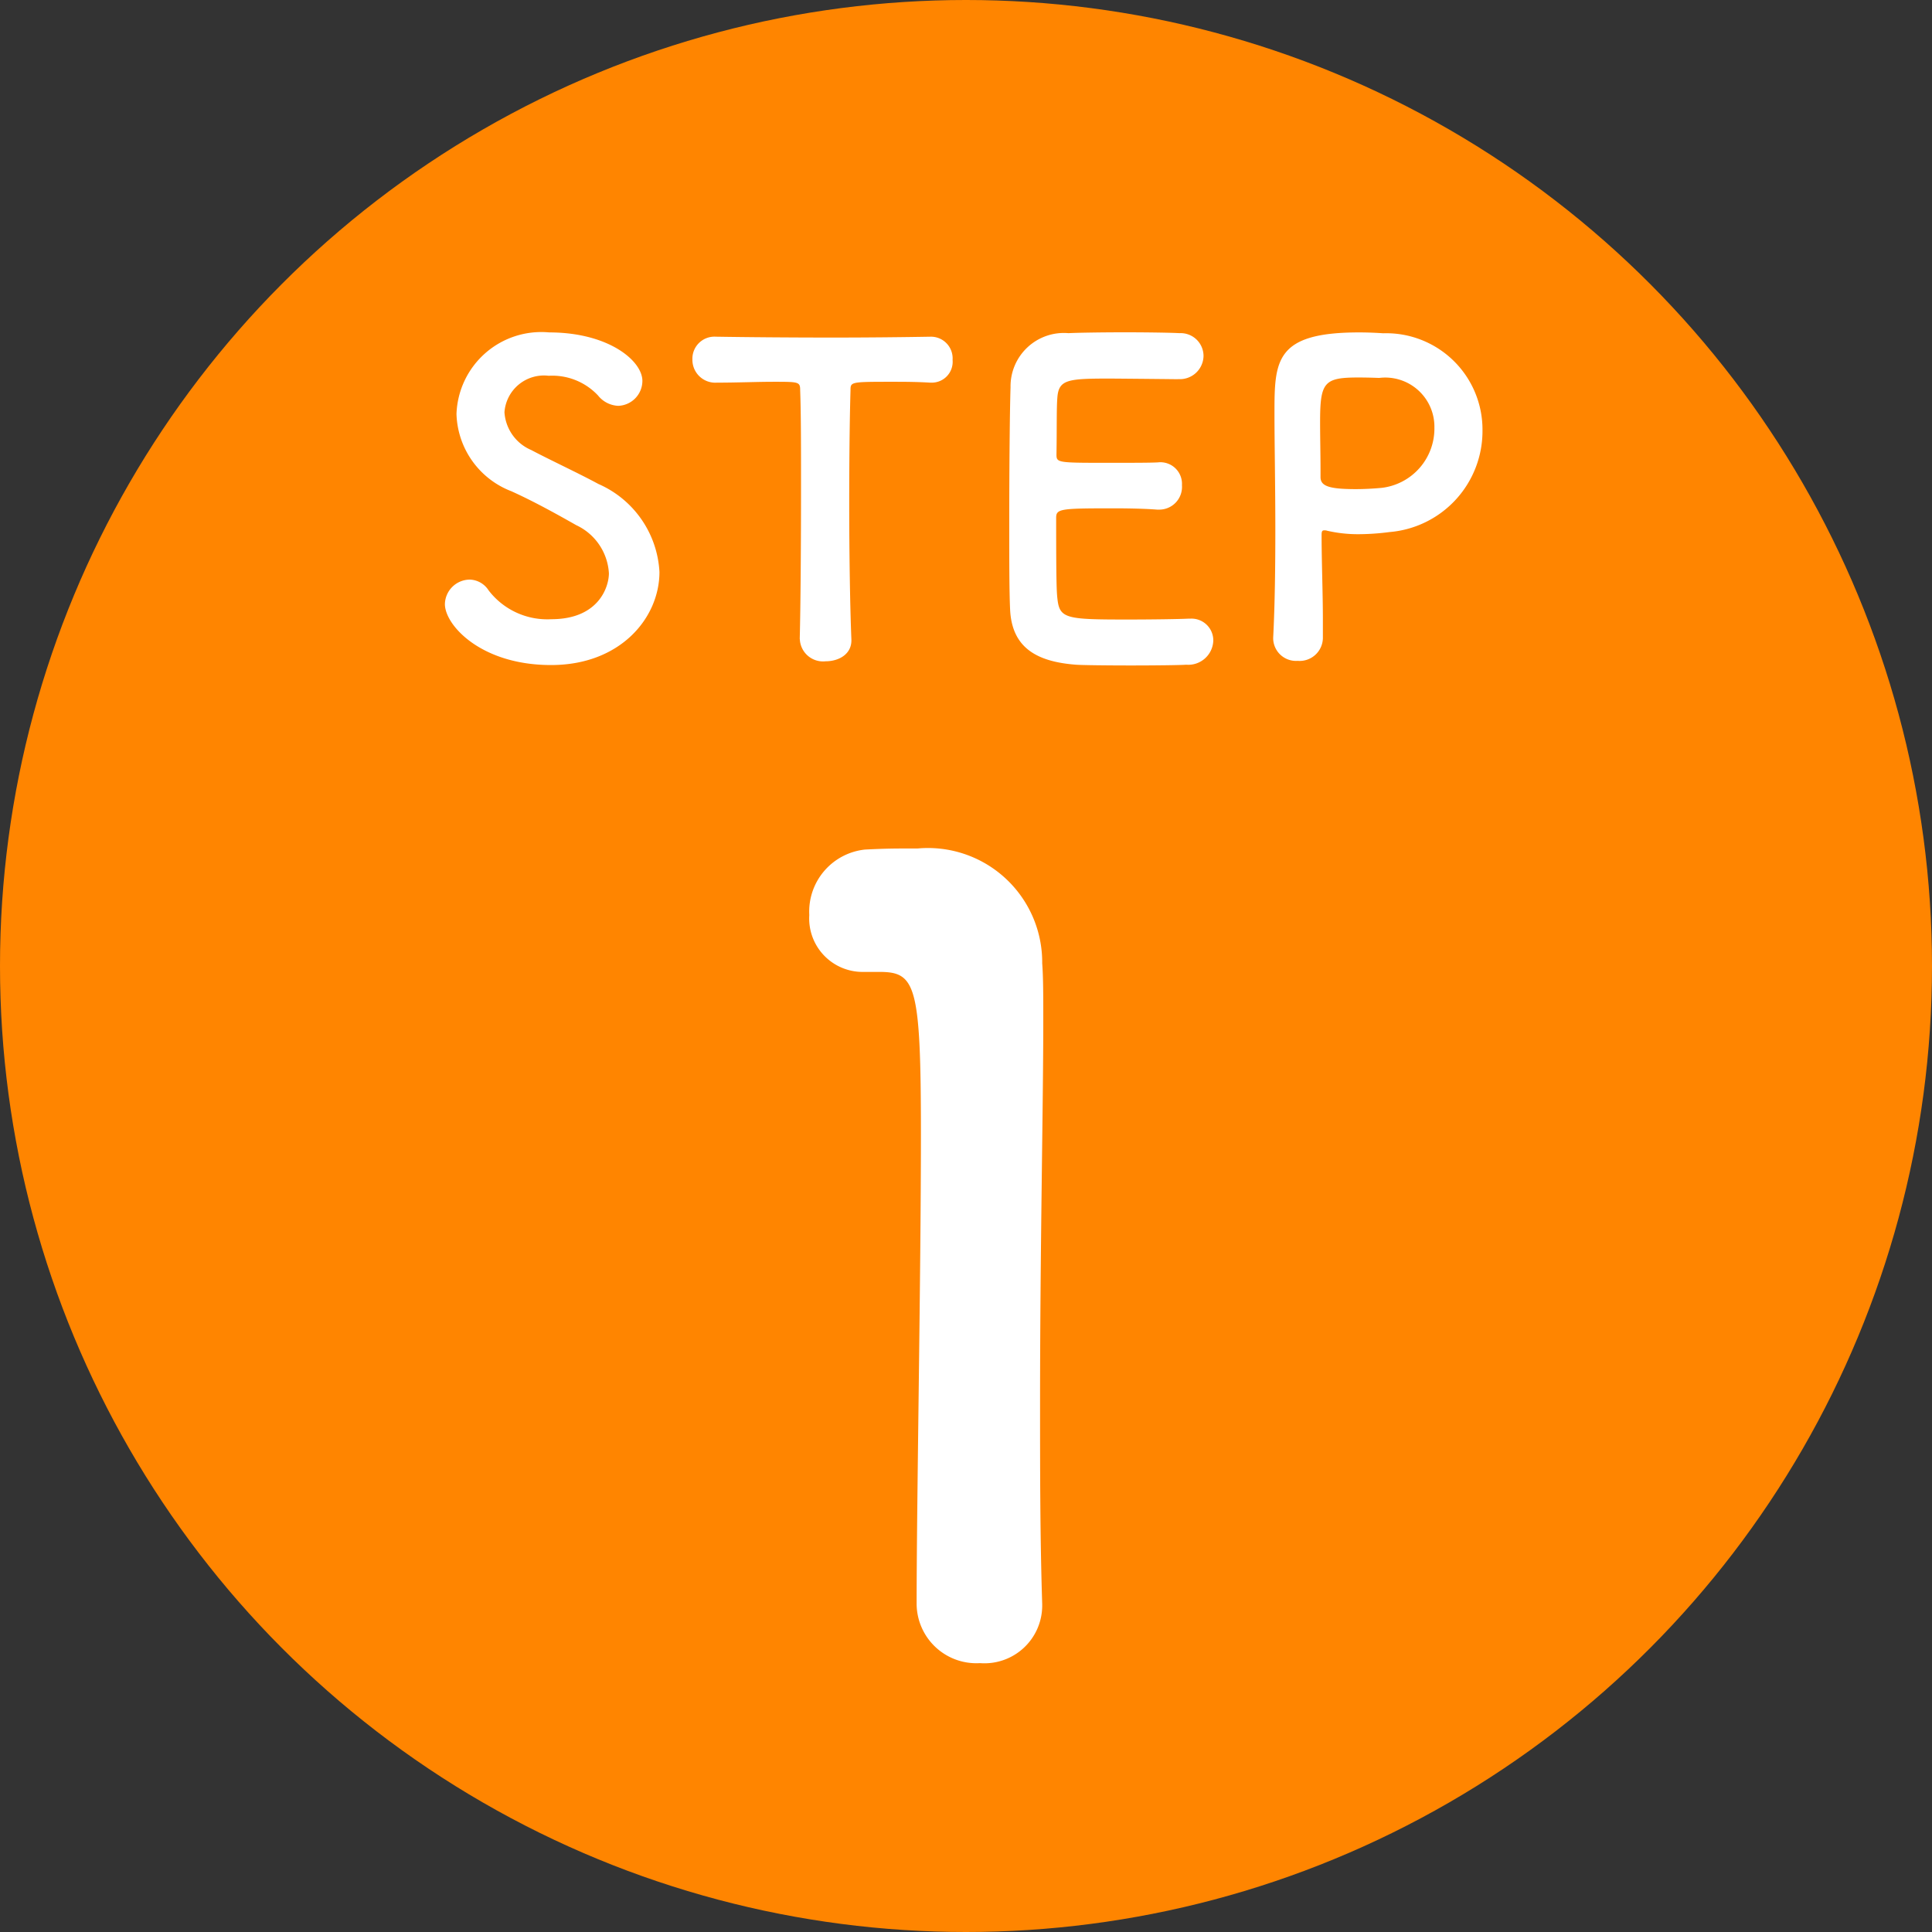
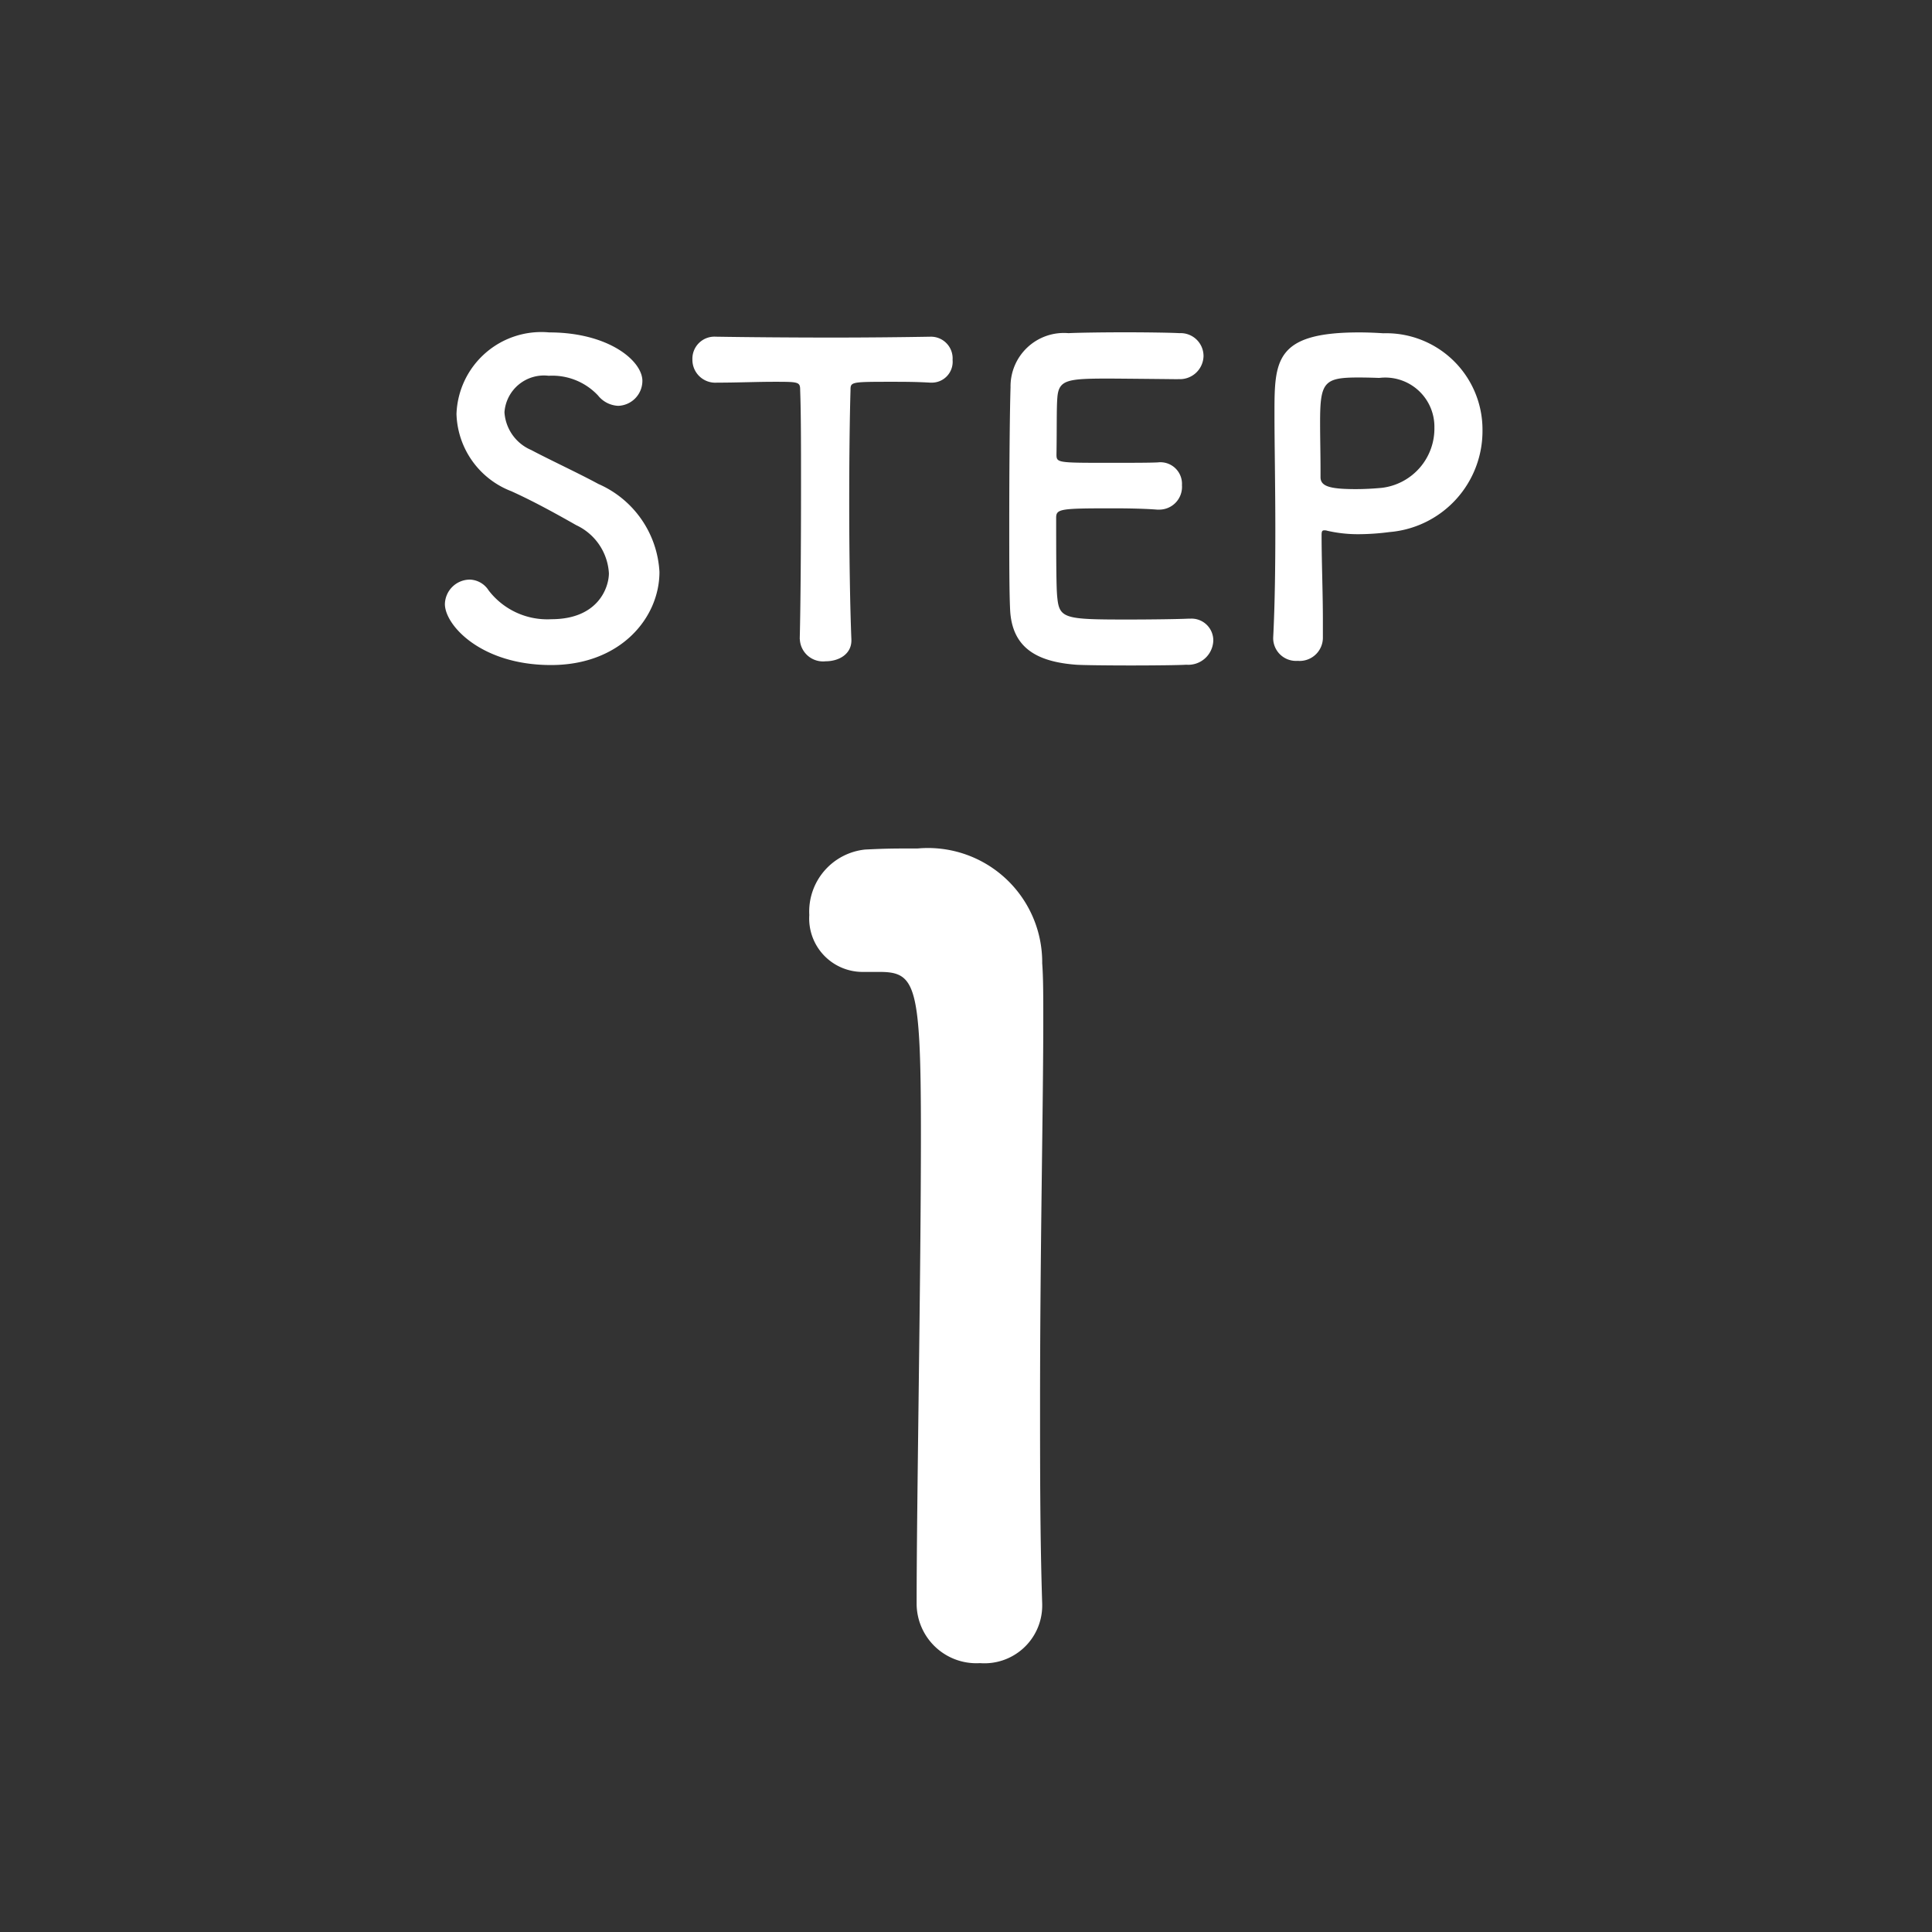
<svg xmlns="http://www.w3.org/2000/svg" id="flow_icon_01" width="72" height="72" viewBox="0 0 72 72">
  <rect x="0" y="0" width="72" height="72" fill="#333333" stroke="none" />
-   <circle id="楕円形_2" data-name="楕円形 2" cx="36" cy="36" r="36" fill="#ff8500" />
  <path id="パス_356" data-name="パス 356" d="M22.84-1.64v-.08c-.08-2.48-.08-5-.08-7.48,0-5.72.12-11.08.12-14.28,0-.88,0-1.6-.04-2.12a4.259,4.259,0,0,0-4.64-4.28c-.84,0-1.16,0-1.96.04a2.324,2.324,0,0,0-2.08,2.44,1.991,1.991,0,0,0,2.04,2.12h.56c1.36,0,1.56.44,1.56,6.04,0,5.28-.16,13.8-.16,17.52A2.226,2.226,0,0,0,20.52.48,2.153,2.153,0,0,0,22.84-1.64Z" transform="translate(16 61.5)" fill="#fff" />
  <path id="パス_357" data-name="パス 357" d="M-11.424-3.184A3.8,3.8,0,0,0-13.7-6.464c-.736-.4-1.84-.912-2.5-1.264A1.643,1.643,0,0,1-17.2-9.136a1.475,1.475,0,0,1,1.648-1.36,2.334,2.334,0,0,1,1.84.736,1.016,1.016,0,0,0,.752.384.933.933,0,0,0,.9-.928c0-.752-1.264-1.808-3.472-1.808a3.164,3.164,0,0,0-3.456,3.04,3.184,3.184,0,0,0,2.048,2.88c.848.384,1.712.864,2.416,1.264a2.112,2.112,0,0,1,1.216,1.792c0,.512-.384,1.712-2.144,1.712A2.751,2.751,0,0,1-17.792-2.5a.862.862,0,0,0-.7-.4.935.935,0,0,0-.928.912c0,.784,1.344,2.272,3.952,2.272C-12.88.288-11.424-1.472-11.424-3.184ZM-6.192-.672a.865.865,0,0,0,.96.816c.5,0,.992-.272.96-.832-.048-1.184-.08-3.136-.08-5.056,0-1.568.016-3.12.048-4.208,0-.32,0-.32,1.584-.32.384,0,.848,0,1.392.032h.064A.777.777,0,0,0-.5-11.088a.808.808,0,0,0-.832-.864c-.912.016-2.272.032-3.632.032-1.664,0-3.36-.016-4.32-.032h-.032a.822.822,0,0,0-.88.848.853.853,0,0,0,.912.864c.752,0,1.5-.032,2.112-.032.944,0,.992,0,.992.32.032.848.032,2.176.032,3.584,0,2.112-.016,4.432-.048,5.68Zm14.1-9.7a.881.881,0,0,0,.944-.864.853.853,0,0,0-.9-.848c-.24-.016-1.12-.032-2.032-.032-.9,0-1.808.016-2.1.032a1.989,1.989,0,0,0-2.16,2.016c-.032,1.008-.048,3.184-.048,5.136,0,1.3,0,2.48.032,3.152C1.712-.368,2.624.16,4.1.272,4.3.288,5.232.3,6.144.3,7.072.3,8,.288,8.208.272a.933.933,0,0,0,1.008-.9.811.811,0,0,0-.864-.816h-.08c-.3.016-1.328.032-2.272.032-2.256,0-2.512-.032-2.592-.768-.032-.272-.048-.64-.048-3.024,0-.336.16-.352,2.144-.352.608,0,1.216.016,1.616.048H7.2a.848.848,0,0,0,.848-.912.805.805,0,0,0-.9-.848c-.288.016-1.056.016-1.792.016-1.968,0-1.984,0-1.984-.32.016-.928,0-1.712.032-2.1.048-.688.384-.72,1.984-.72C6.48-10.384,7.9-10.368,7.9-10.368ZM13.3-.752v-.624c0-1.056-.048-2.192-.048-3.184,0-.128.016-.176.1-.176a.312.312,0,0,1,.112.016,5.112,5.112,0,0,0,1.168.128,9.081,9.081,0,0,0,1.152-.08A3.777,3.777,0,0,0,19.248-8.48a3.591,3.591,0,0,0-3.7-3.6c-.24-.016-.56-.032-.9-.032-3.136,0-3.152,1.056-3.152,3.024,0,1.12.032,2.688.032,4.336,0,1.36-.016,2.768-.08,4.016v.048a.851.851,0,0,0,.912.816A.867.867,0,0,0,13.3-.752Zm2.1-9.664A1.833,1.833,0,0,1,17.456-8.56,2.224,2.224,0,0,1,15.5-6.32c-.336.032-.672.048-.976.048-.992,0-1.312-.112-1.312-.448v-.272c0-.56-.016-1.216-.016-1.776,0-1.488.144-1.664,1.424-1.664C15.008-10.432,15.392-10.416,15.392-10.416Z" transform="translate(36 24.5)" fill="#fff" />
</svg>